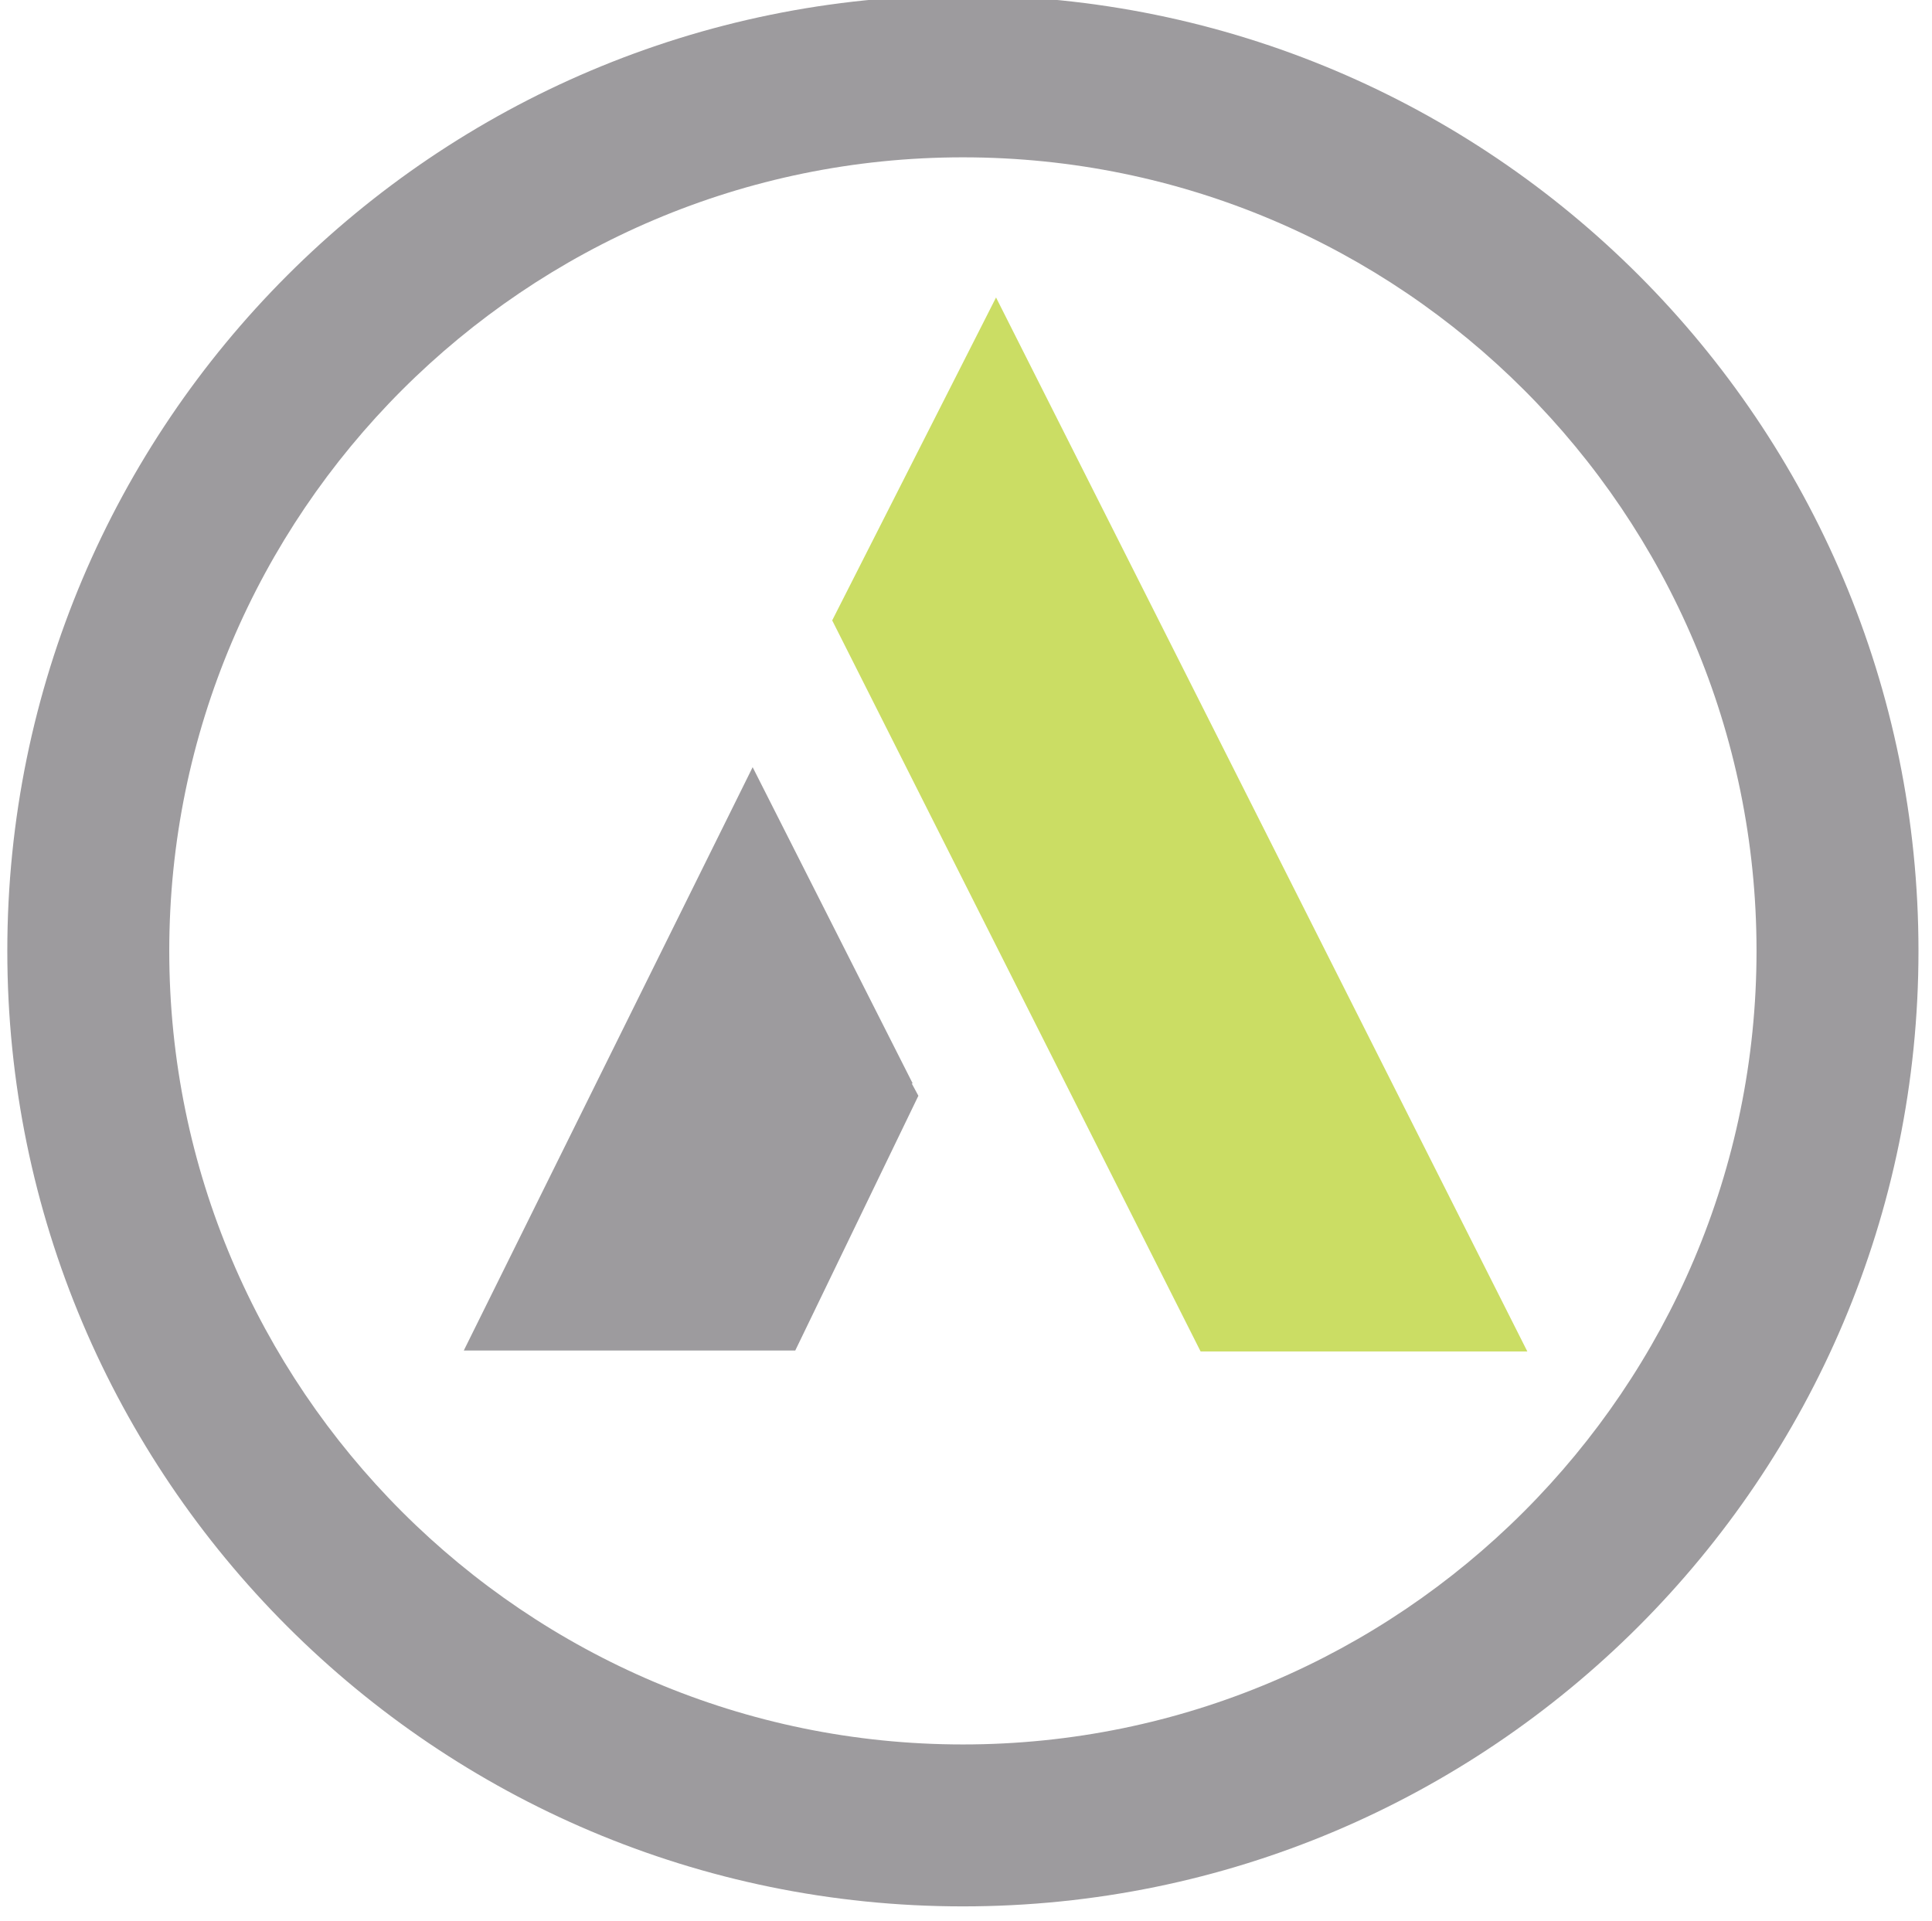
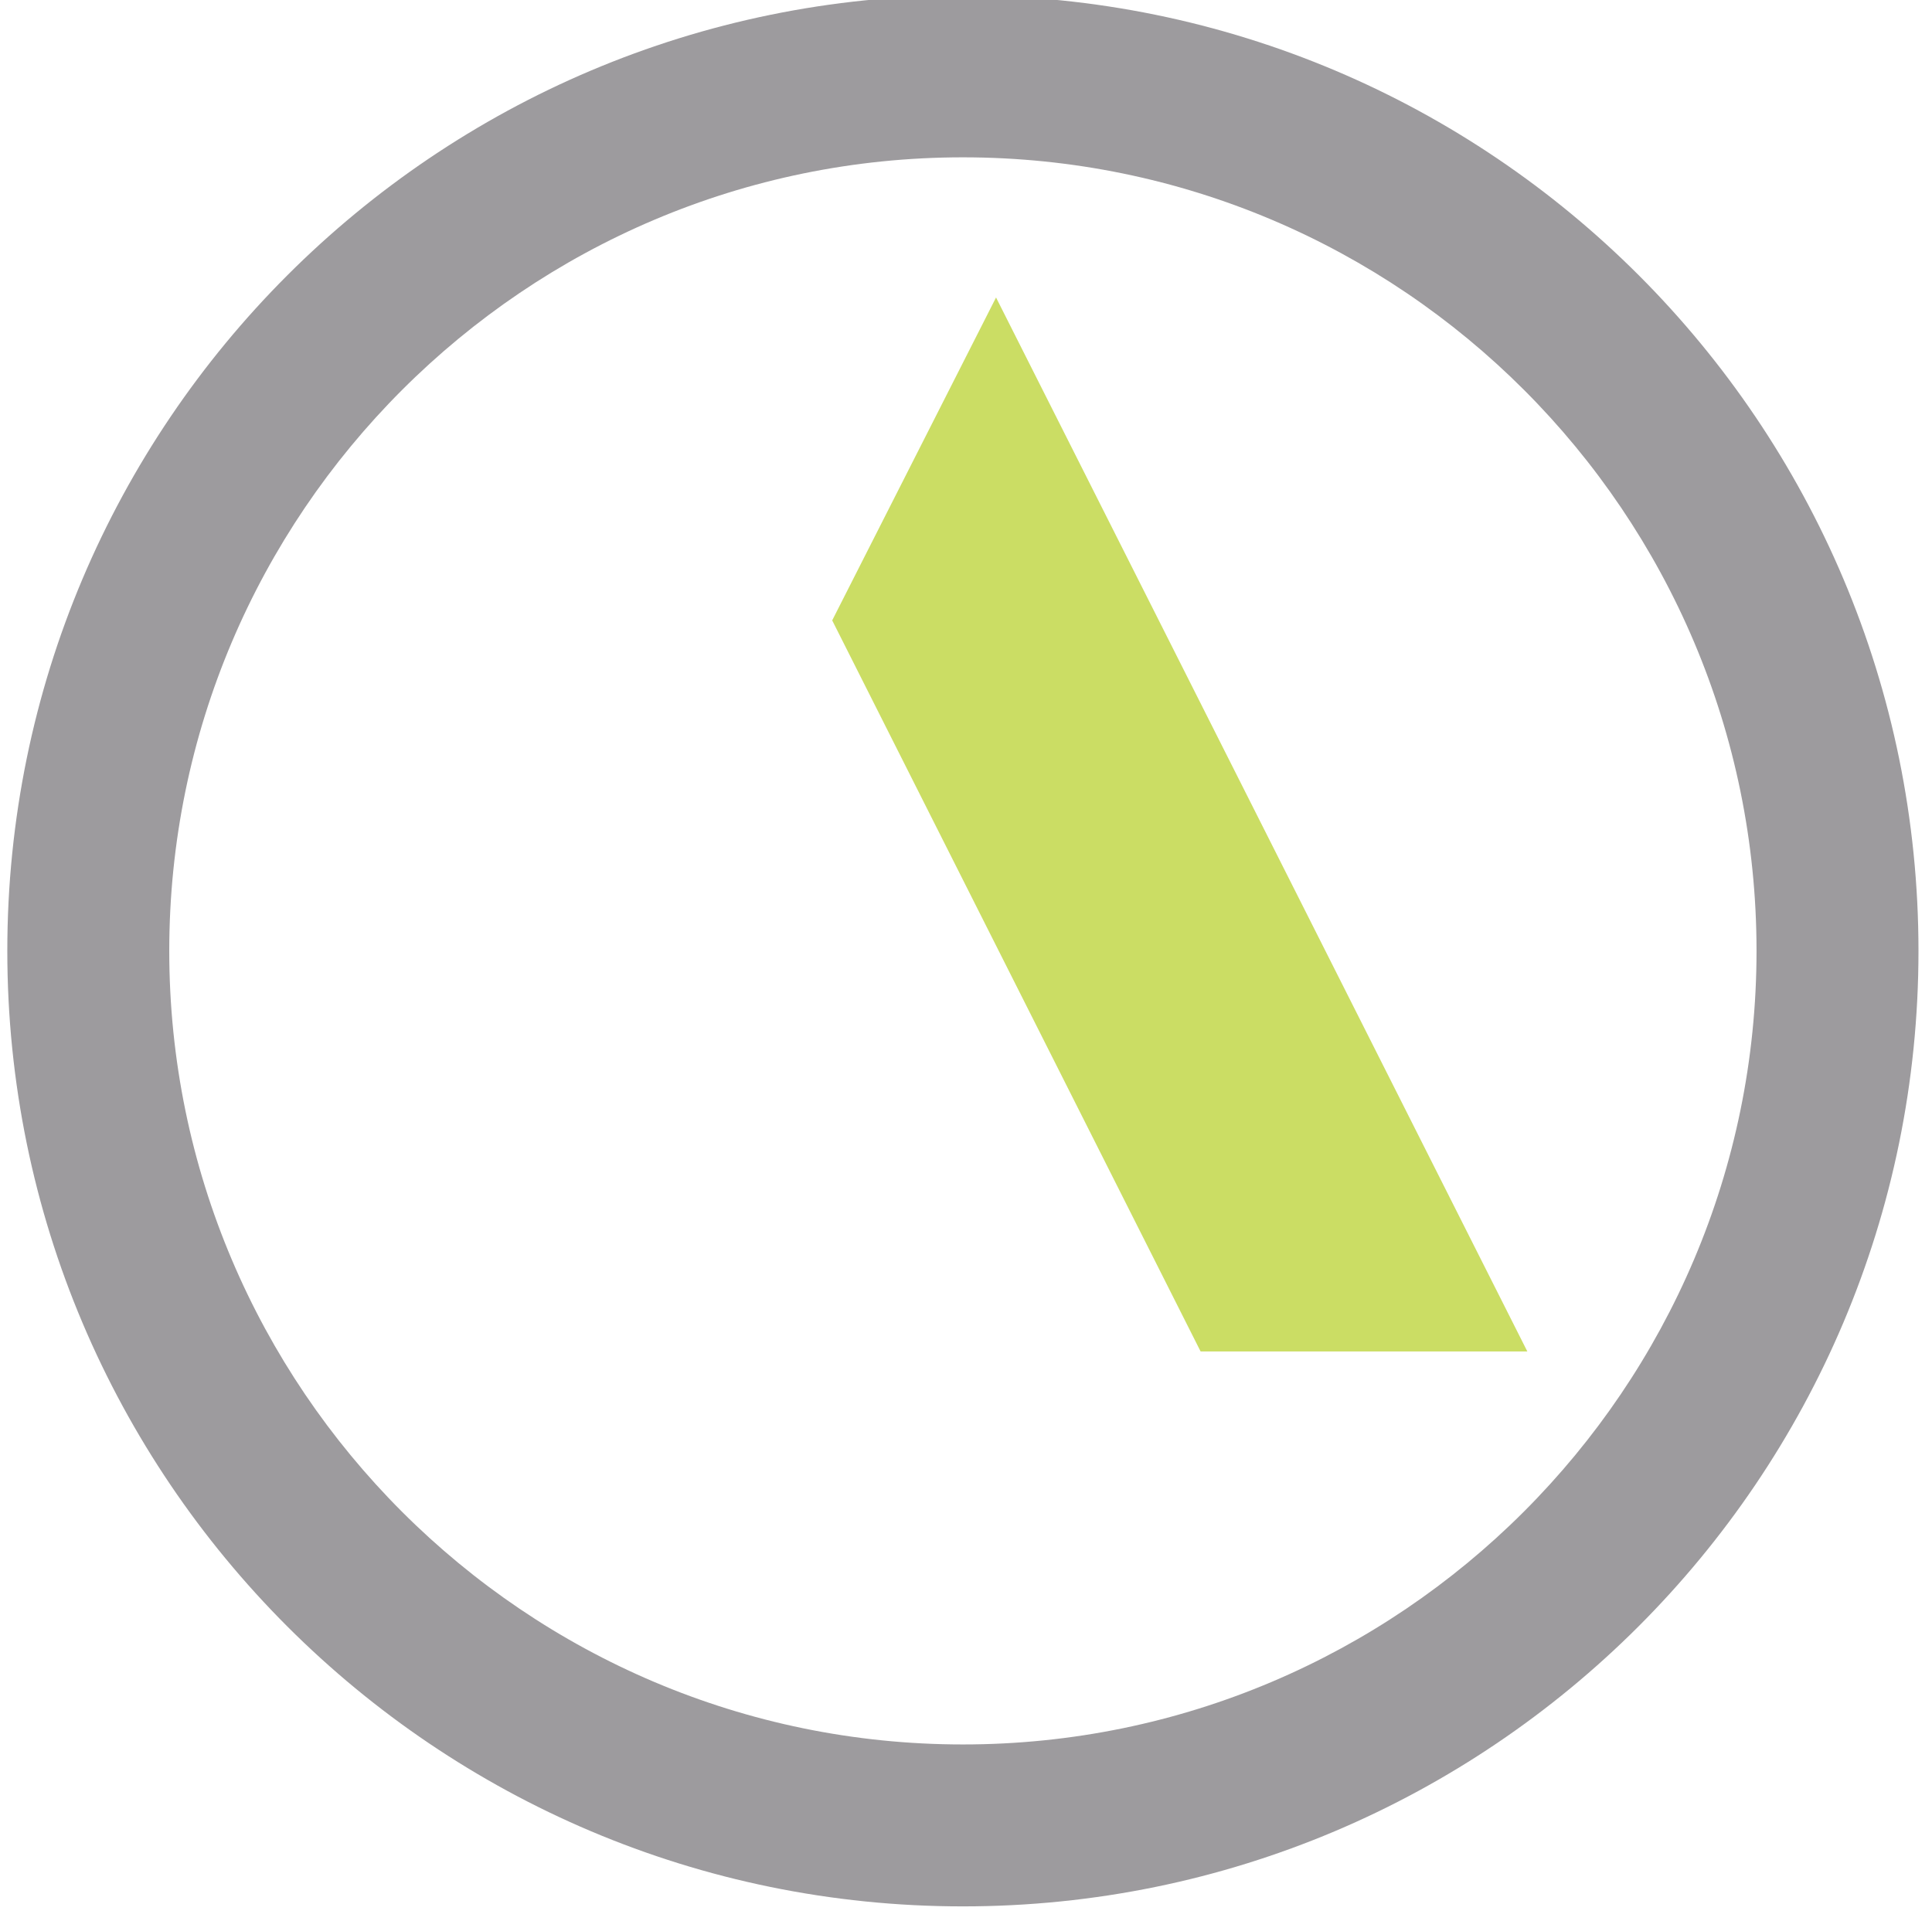
<svg xmlns="http://www.w3.org/2000/svg" viewBox="57.428 0.486 204 202.872" version="1.1" style="max-height: 500px" width="204" height="202.872">
  <defs>
    <style> .cls-1 { fill: none; } .cls-2 { fill: #cbdd64; } .cls-3 { fill: #9d9b9e; } </style>
  </defs>
  <g>
    <g id="Layer_1">
      <g>
        <g id="Group_153">
          <path d="M162.6,31.9l-17.3,34.1,38.9,77.2h34.5l-56.1-111.3Z" class="cls-2" id="Path_86" />
-           <path d="M153.8,114.9l-16.9-33.4-30.5,61.6h11.3s23.7,0,23.7,0l13-26.9-.7-1.3Z" class="cls-3" id="Path_87" />
        </g>
        <g id="Path_476">
          <path d="M159.1,0c55.7,0,100.9,45.2,100.9,100.9s-45.2,100.9-100.9,100.9-100.9-45.2-100.9-100.9h0C58.2,45.2,103.4,0,159.1,0Z" class="cls-1" />
          <path d="M159.1,17.1c-46.2,0-83.8,37.6-83.8,83.8s37.6,83.8,83.8,83.8,83.8-37.6,83.8-83.8S205.4,17.1,159.1,17.1M159.1,0C214.9,0,260,45.2,260,100.9s-45.2,100.9-100.9,100.9-100.9-45.2-100.9-100.9S103.4,0,159.1,0h0Z" class="cls-3" />
        </g>
      </g>
      <g>
-         <path d="M36.2,249l5.6,29.9h-19l13.3-29.9h0ZM32.3,235.4L0,303.7h12l7.4-16.5h23.7l3.1,16.5h12l-14.7-68.3h-11.3Z" class="cls-2" id="Path_103" />
-         <path d="M97.2,253.4l-15.7,35.7-7.2-35.7h-11.9l12.9,50.2h9.1l24.8-50.2h-12Z" class="cls-2" id="Path_104" />
        <g>
-           <path d="M121.2,274.2h19.7c.8-6.7,1.1-12.6-7.5-12.6s-11,5.2-12.2,12.6M134.6,251.9c17.4,0,18.8,11.5,17.2,25.1-.2,1.7-.5,3.3-.8,4.8h-30.7c-.7,7.4,1.4,12.2,11.5,12.2,5.5,0,10.9-.9,16-3l-1.1,9.5c-5.7,2.1-11.7,3.1-17.7,3.1-16.5,0-21.2-9.9-19.4-25.9,1.9-15.9,8.9-25.9,25-25.9" class="cls-2" id="Path_105" />
-           <path d="M188.6,303.7l4-33.9c.6-5-1.7-7.3-6.9-7.3-4.1,0-8.1,1-11.7,2.9l-4.5,38.3h-11l5.8-49.3h6.5l1.3,4c4.9-3.2,10.7-5,16.6-5.1,12.5,0,16.2,6.2,15.1,15.7l-4.1,34.8h-11.1,0Z" class="cls-2" id="Path_106" />
+           <path d="M188.6,303.7l4-33.9c.6-5-1.7-7.3-6.9-7.3-4.1,0-8.1,1-11.7,2.9l-4.5,38.3h-11h6.5l1.3,4c4.9-3.2,10.7-5,16.6-5.1,12.5,0,16.2,6.2,15.1,15.7l-4.1,34.8h-11.1,0Z" class="cls-2" id="Path_106" />
          <path d="M226.6,253.1l-4,33.9c-.6,5,1.7,7.3,6.9,7.3,4.1,0,8.1-1,11.7-2.9l4.5-38.3h11l-5.8,49.3h-6.5l-1.3-4c-4.9,3.2-10.7,5-16.6,5.1-12.5,0-16.2-6.2-15.1-15.7l4.1-34.8h11.1Z" class="cls-2" id="Path_107" />
-           <path d="M275,274.2h19.7c.8-6.7,1.1-12.6-7.5-12.6s-11,5.2-12.2,12.6M288.3,251.9c17.4,0,18.8,11.5,17.2,25.1-.2,1.7-.5,3.3-.8,4.8h-30.7c-.7,7.4,1.4,12.2,11.5,12.2,5.5,0,10.9-.9,16-3l-1.1,9.5c-5.7,2.1-11.7,3.1-17.7,3.1-16.5,0-21.2-9.9-19.4-25.9,1.9-15.9,8.9-25.9,25-25.9" class="cls-2" id="Path_108" />
        </g>
      </g>
    </g>
  </g>
</svg>